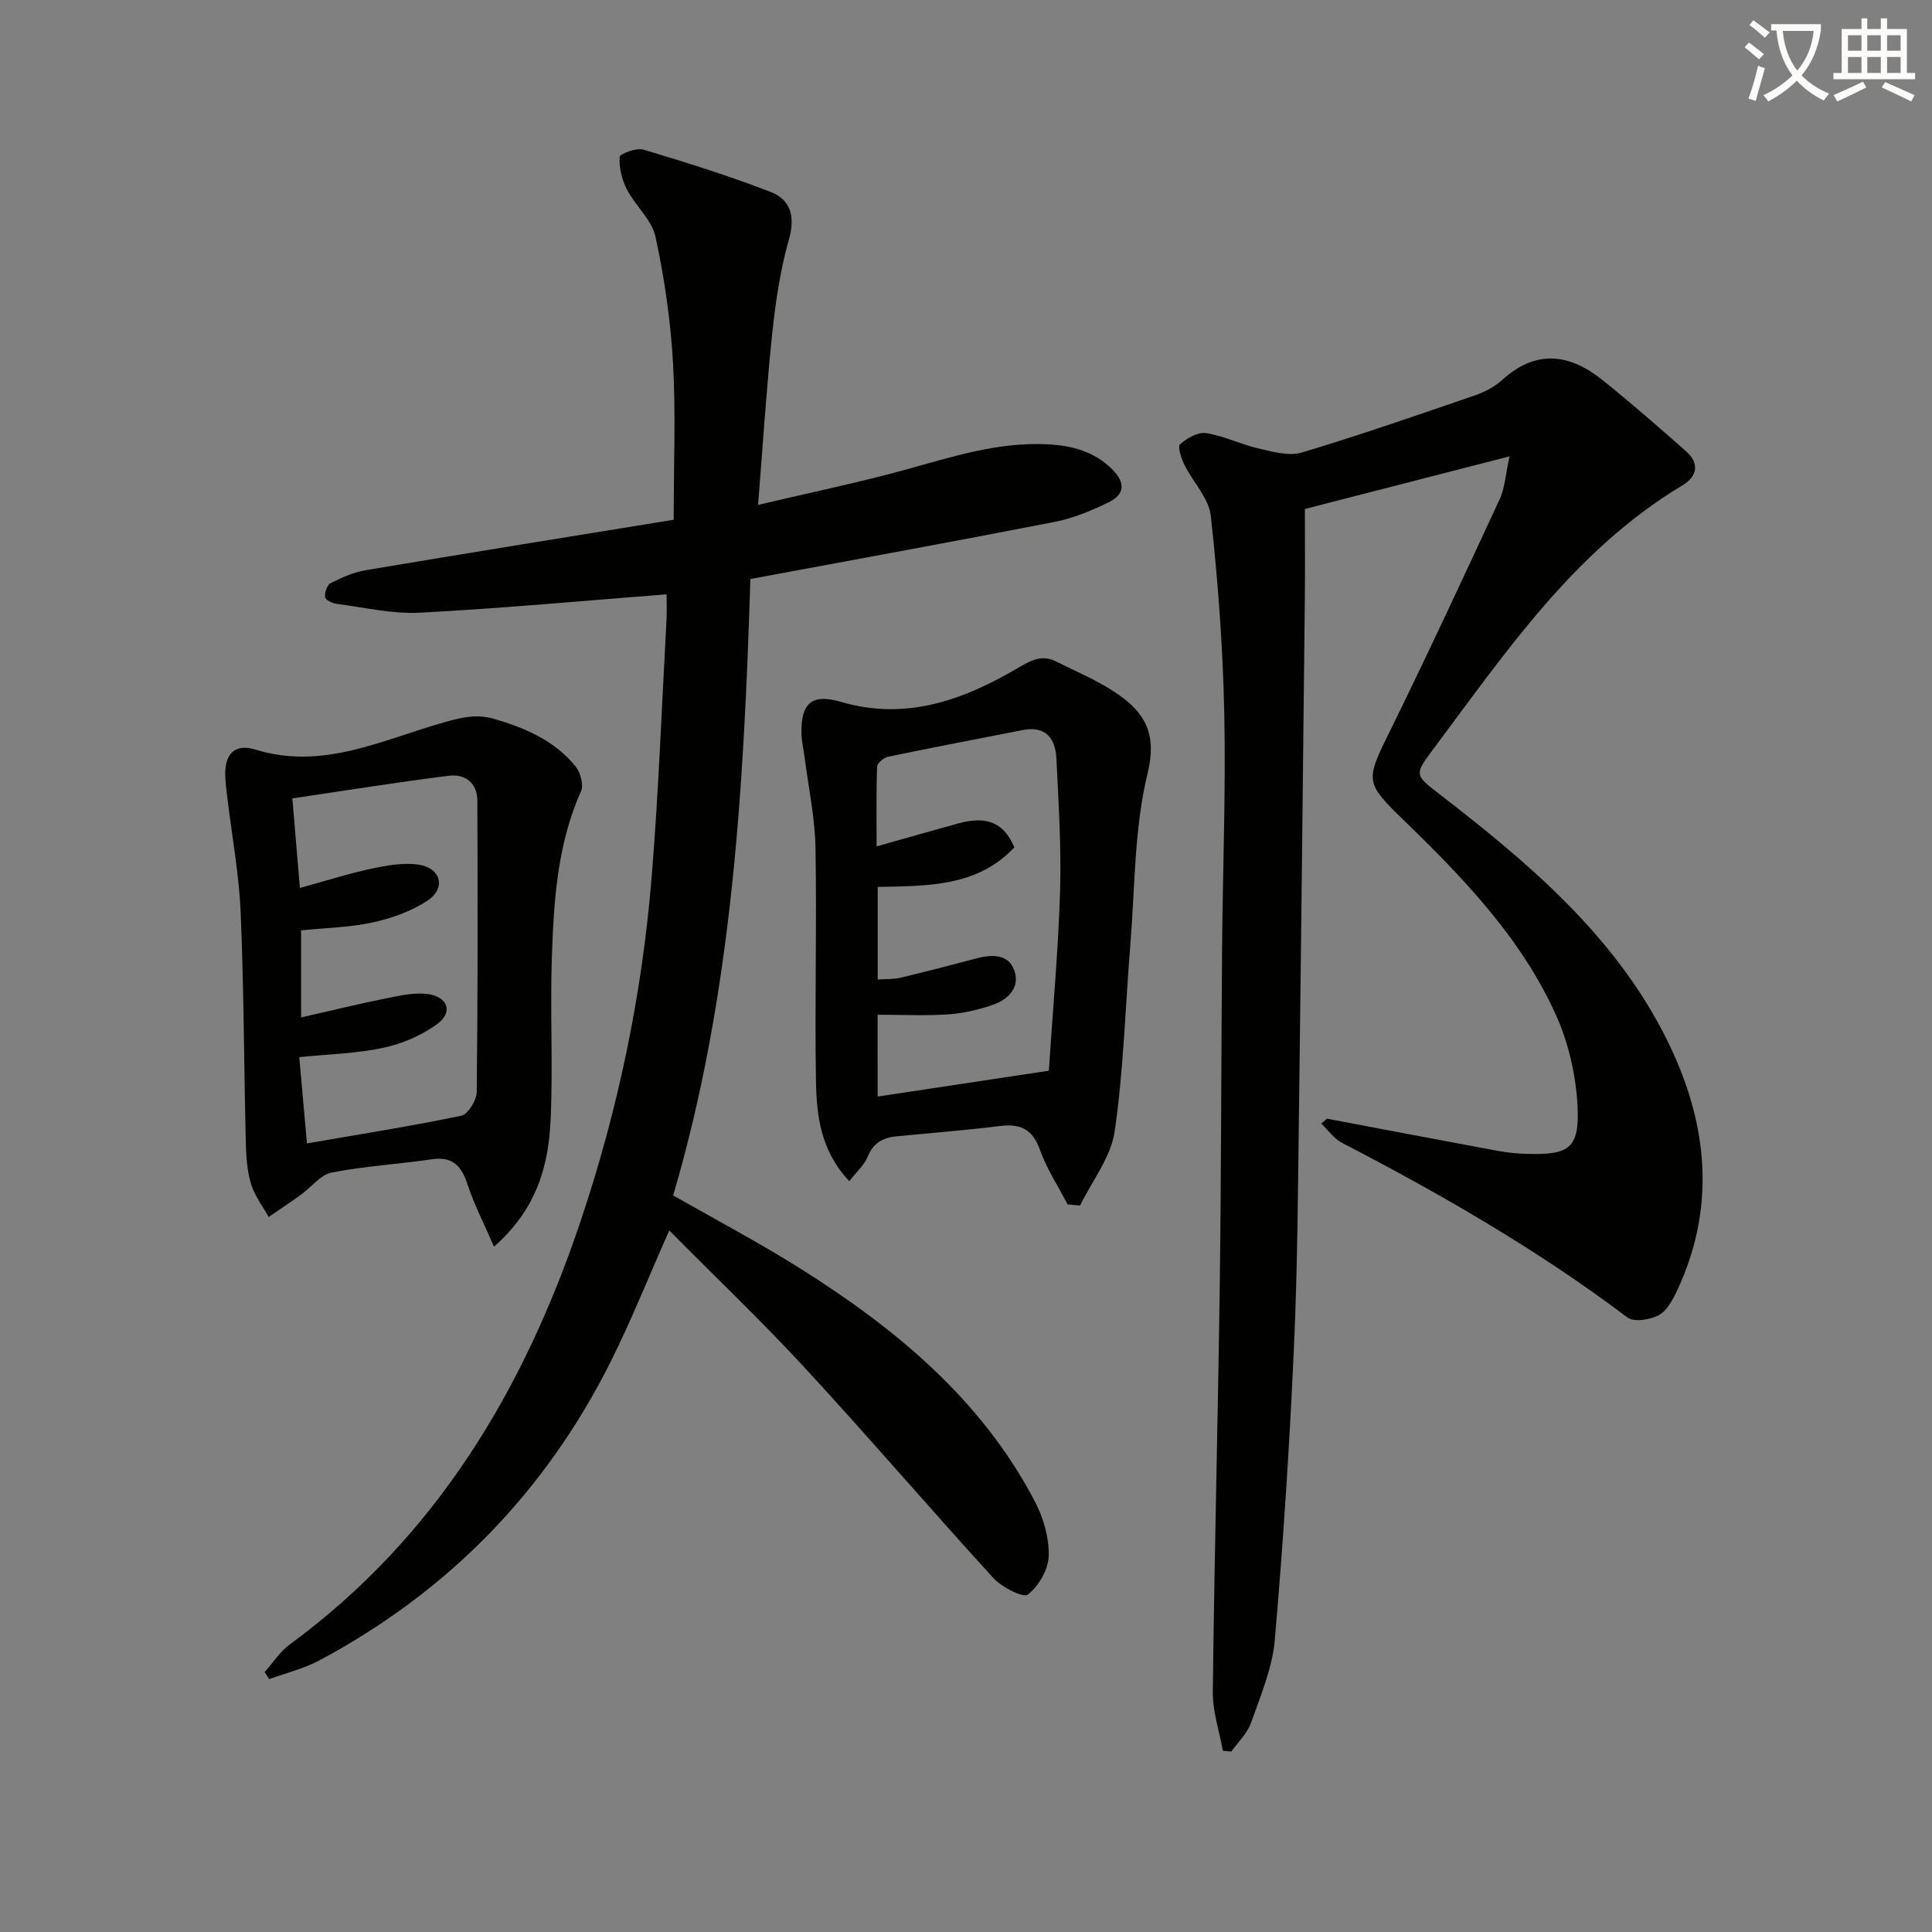
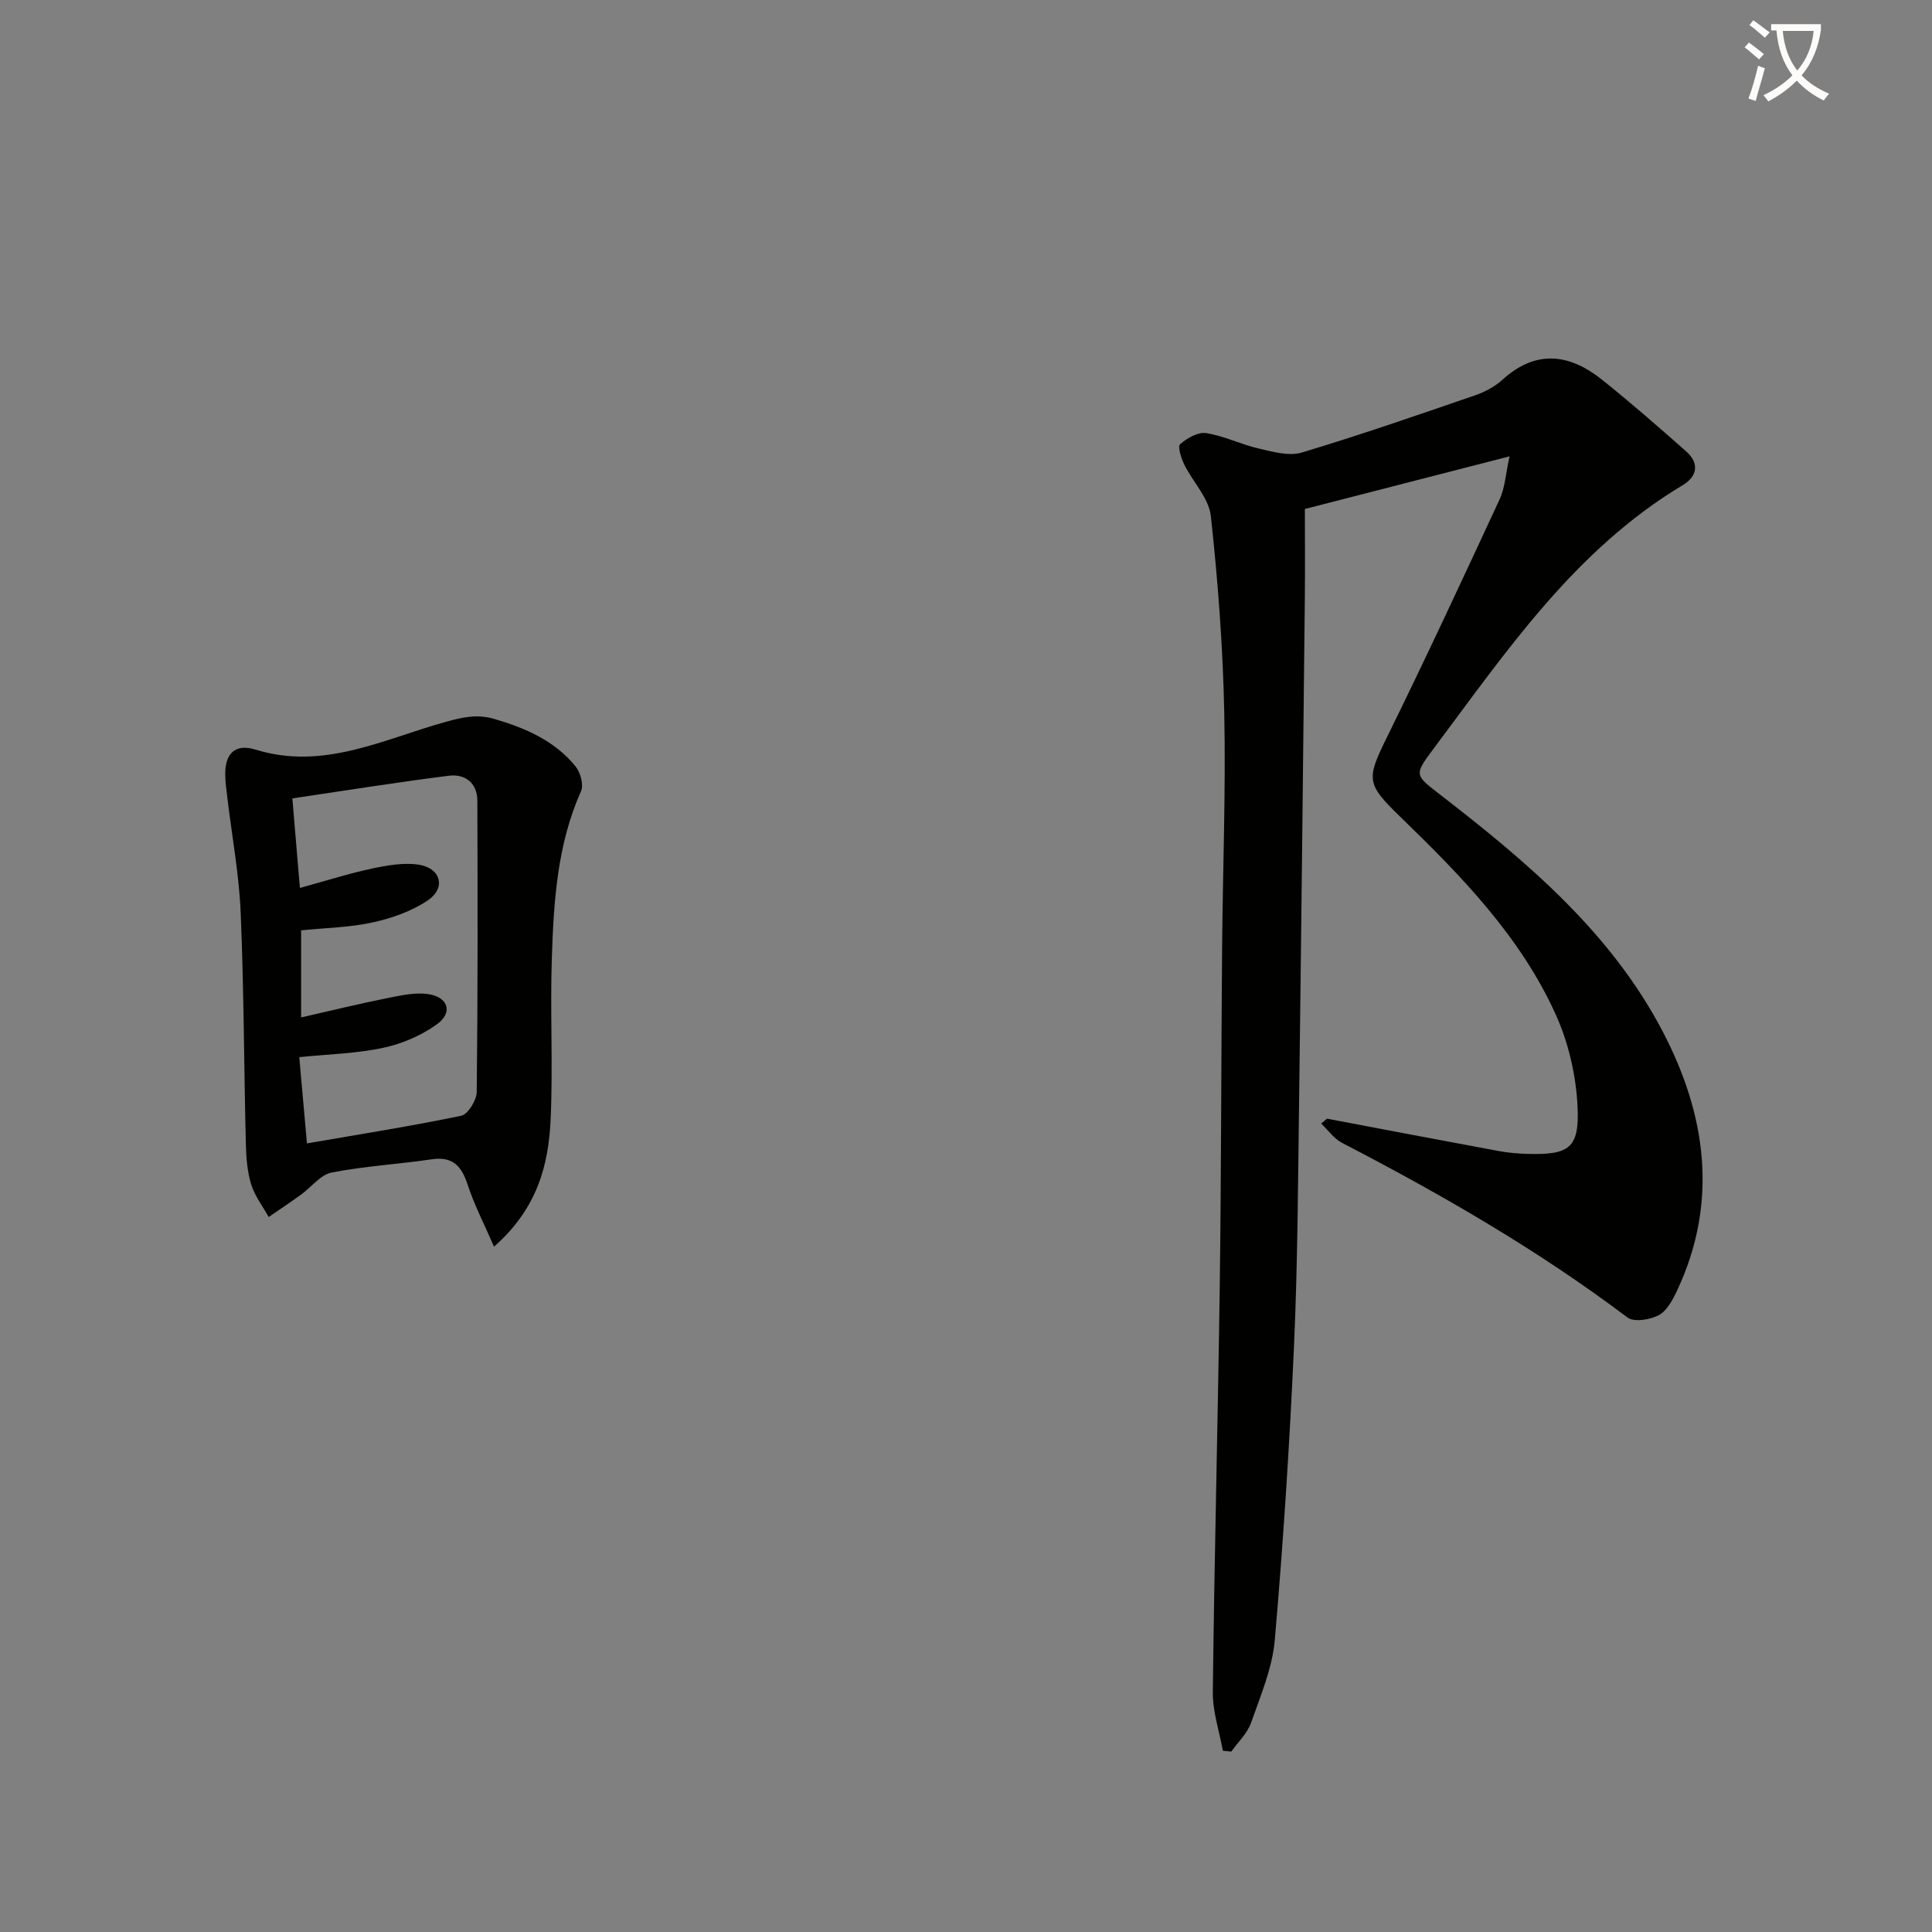
<svg xmlns="http://www.w3.org/2000/svg" enable-background="new 0 0 400 400" viewBox="0 0 400 400">
  <rect x="0" y="0" width="400" height="400" fill="#808080" stroke="none" />
  <path d="m362.1 8.8c1.1.8 2.1 1.6 3.1 2.4l-1 1.1c-1.3-1.1-2.3-2-3-2.5zm1.9 4.8c.5.2.9.4 1.4.5-.6 2.3-1.3 4.5-1.9 6.8l-1.5-.5c.8-2.1 1.4-4.3 2-6.8zm-1-9.4c1.3.9 2.4 1.8 3.4 2.5l-1 1.1c-1.4-1.2-2.4-2.1-3.2-2.6zm3.7 2.2v-1.4h10.3v1.2c-.5 3.6-1.8 6.8-4 9.4 1.5 1.6 3.4 2.8 5.7 3.8-.3.4-.7.8-1.1 1.4-2.3-1.1-4.1-2.5-5.6-4.1-1.6 1.6-3.6 3.1-5.9 4.3-.3-.5-.7-.9-1-1.3 2.4-1.1 4.4-2.5 6-4.1-1.9-2.5-3-5.6-3.3-9.3h-1.1zm8.8 0h-6.4c.3 3.3 1.3 6 3 8.2 2-2.3 3.1-5.1 3.4-8.2z" fill="#fcfbfa" />
-   <path d="m385.3 3.8h1.3v2.2h2.8v-2.2h1.3v2.2h4.1v9.1h1.7v1.3h-16.9v-1.3h1.7v-9.1h4.1v-2.2zm.4 13.1.7 1.2c-1.8.9-3.8 1.9-6 2.9-.2-.4-.5-.8-.8-1.3 2.3-1 4.3-1.9 6.1-2.8zm-3.1-6.4h2.8v-3.2h-2.8zm0 4.6h2.8v-3.3h-2.8zm4-4.6h2.8v-3.2h-2.8zm0 4.6h2.8v-3.3h-2.8zm3.7 1.9c2.1.9 4.1 1.8 6.1 2.7l-.7 1.3c-2.2-1.1-4.2-2-6.1-2.9zm3.2-9.7h-2.8v3.2h2.8zm-2.8 7.8h2.8v-3.3h-2.8z" fill="#fcfbfa" />
  <g fill="#010100">
    <path d="m274.74 231.61c11.85 2.24 23.7 4.51 35.57 6.7 1.95.36 3.95.54 5.94.59 8.59.24 10.77-1.15 10.37-9.72-.3-6.45-1.85-13.23-4.51-19.11-7.32-16.2-19.62-28.78-32.2-40.96-6.99-6.77-7.05-7.75-2.89-16.2 8.07-16.39 15.78-32.96 23.46-49.53 1.12-2.41 1.25-5.27 2.06-8.9-15.08 3.88-28.97 7.45-42.38 10.9 0 6.19.06 12.45-.01 18.72-.37 34.47-.73 68.93-1.18 103.4-.23 17.14-.3 34.29-1.07 51.41-.91 20.24-2.22 40.48-3.97 60.66-.51 5.82-2.95 11.52-4.92 17.13-.77 2.19-2.69 3.98-4.09 5.95-.58-.06-1.16-.12-1.74-.18-.73-4.06-2.13-8.13-2.08-12.18.32-28.11 1.06-56.22 1.44-84.33.31-23.15.29-46.31.48-69.47.13-16.31.79-32.62.45-48.92-.28-13.6-1.3-27.21-2.78-40.73-.4-3.7-3.72-7.05-5.5-10.66-.64-1.31-1.41-3.73-.86-4.21 1.43-1.25 3.69-2.56 5.37-2.3 3.72.58 7.24 2.35 10.94 3.2 2.9.67 6.23 1.62 8.89.82 12.06-3.62 23.97-7.75 35.89-11.85 2.01-.69 4.05-1.78 5.61-3.19 6.95-6.32 13.87-5.45 20.65-.04 5.96 4.77 11.72 9.8 17.44 14.86 2.77 2.45 2.28 5.17-.72 6.97-22.4 13.43-36.61 34.56-51.75 54.78-3.92 5.23-3.69 5.28 1.46 9.26 18 13.91 35.41 28.55 46.15 49.11 8.98 17.2 11.59 35.25 2.95 53.63-.9 1.91-2.1 4.18-3.79 5.08-1.81.95-5.14 1.49-6.49.46-18.52-13.97-38.51-25.48-59.05-36.13-1.69-.87-2.9-2.65-4.34-4 .38-.34.79-.68 1.2-1.02z" />
-     <path d="m138.56 254.75c-4.28 9.65-7.83 18.58-12.11 27.14-13.52 27.01-33.7 47.66-60.35 61.89-3.23 1.72-6.9 2.6-10.37 3.87-.31-.49-.62-.98-.93-1.47 1.7-1.91 3.13-4.2 5.15-5.68 30.36-22.25 48.57-52.83 60.31-87.83 7.74-23.07 12.67-46.76 14.65-70.99 1.45-17.72 2.1-35.5 3.08-53.25.11-1.96.01-3.93.01-5.38-17.33 1.34-34.18 2.92-51.07 3.8-5.72.3-11.54-1.1-17.3-1.84-.87-.11-2.29-.83-2.34-1.38-.09-.95.41-2.52 1.14-2.88 2.29-1.15 4.74-2.27 7.24-2.69 21.24-3.57 42.51-6.99 63.81-10.45 0-11.59.45-22.07-.14-32.49-.5-8.74-1.76-17.51-3.62-26.07-.77-3.55-4.19-6.45-5.95-9.87-1.03-2-1.61-4.48-1.48-6.69.04-.65 3.48-1.95 4.93-1.51 8.85 2.65 17.7 5.42 26.31 8.75 4.23 1.63 5.15 5.13 3.79 9.91-1.8 6.35-2.76 12.99-3.46 19.58-1.19 11.34-1.9 22.74-2.91 35.31 10.75-2.54 20.76-4.6 30.6-7.31 9.6-2.65 19.06-5.73 29.21-5.24 5.12.25 9.77 1.44 13.57 5.25 2.77 2.78 2.45 5.18-.77 6.75-3.54 1.73-7.31 3.31-11.15 4.06-20.83 4.07-41.71 7.87-63.05 11.84-1.35 42.87-3.7 85.92-15.99 127.62 8.88 5.07 17.7 9.72 26.11 15 19.8 12.44 37.59 27.07 48.72 48.24 1.79 3.4 3.01 7.55 2.93 11.33-.05 2.82-2.06 6.29-4.31 8.06-.96.75-5.41-1.5-7.15-3.41-13.14-14.38-25.8-29.18-39.01-43.49-8.98-9.73-18.59-18.88-28.1-28.48z" />
-     <path d="m221.03 249.35c-1.95-3.75-4.33-7.36-5.73-11.31-1.53-4.3-4.07-5.43-8.29-4.91-7.08.88-14.2 1.44-21.31 2.12-2.83.27-4.89 1.33-6.06 4.23-.69 1.73-2.28 3.1-3.8 5.07-5.85-6.16-6.78-13.42-6.9-20.6-.28-16.14.19-32.29-.1-48.42-.11-6.25-1.46-12.48-2.25-18.71-.21-1.63-.61-3.26-.65-4.89-.16-6.39 2.16-8.38 8.19-6.61 13.52 3.97 25.44-.43 36.77-7.11 2.69-1.58 4.87-2.68 7.67-1.29 4.42 2.19 9.05 4.12 13.06 6.93 5.54 3.88 7.92 8.28 5.96 16.3-2.79 11.45-2.6 23.65-3.57 35.53-1.05 12.87-1.38 25.84-3.24 38.58-.78 5.35-4.69 10.24-7.17 15.34-.87-.08-1.73-.16-2.58-.25zm-39.32-22.32c11.91-1.8 23.46-3.54 35.44-5.35.83-12.74 1.96-24.97 2.33-37.22.27-9.11-.32-18.25-.76-27.37-.2-4.21-2.19-6.89-7.02-5.93-9.26 1.82-18.54 3.58-27.78 5.5-.91.19-2.29 1.31-2.32 2.04-.2 5.35-.11 10.72-.11 16.53 6.35-1.78 11.6-3.28 16.87-4.74 5.98-1.65 9.52-.15 11.65 4.95-7.69 8.2-18.02 7.97-28.29 8.19v19.17c1.78-.12 3.27-.03 4.65-.36 5.31-1.27 10.59-2.63 15.86-4.03 3.15-.84 6.49-.9 7.73 2.41 1.34 3.55-1.17 6.11-4.43 7.23-2.94 1.01-6.07 1.75-9.16 1.96-4.77.32-9.58.08-14.67.08.01 5.73.01 11.12.01 16.94z" />
    <path d="m102.28 258.11c-2.07-4.78-4.1-8.67-5.44-12.79-1.26-3.86-3.06-5.95-7.46-5.3-6.89 1.02-13.89 1.4-20.71 2.74-2.33.46-4.21 3.04-6.35 4.58-2.2 1.59-4.46 3.09-6.69 4.63-1.25-2.24-2.89-4.36-3.63-6.76-.81-2.65-1.03-5.55-1.1-8.35-.39-15.96-.4-31.94-1.07-47.89-.33-7.91-1.8-15.77-2.74-23.66-.2-1.65-.44-3.31-.46-4.97-.04-4.36 2.08-6.44 6.28-5.14 14.1 4.36 26.57-2.2 39.39-5.75 3.53-.98 6.49-1.63 9.97-.62 6.49 1.89 12.56 4.5 16.9 9.86 1.01 1.25 1.71 3.79 1.13 5.1-4.94 11.06-5.66 22.83-6.05 34.6-.37 11.14.26 22.32-.25 33.45-.44 9.42-2.77 18.4-11.72 26.27zm-40.19-74.27c5.33-1.46 10.05-2.97 14.87-4 3.18-.68 6.61-1.3 9.76-.81 4.57.71 5.65 4.82 1.87 7.37-3.32 2.24-7.4 3.69-11.35 4.56-4.79 1.06-9.8 1.14-14.9 1.66v18.03c6.22-1.41 11.94-2.82 17.71-3.97 2.85-.57 5.89-1.28 8.68-.85 4.1.64 5.06 3.83 1.75 6.22-3.23 2.34-7.23 4.06-11.14 4.89-5.57 1.19-11.36 1.32-17.38 1.93.52 5.86 1 11.27 1.59 17.86 10.9-1.89 21.48-3.55 31.95-5.73 1.39-.29 3.18-3.21 3.2-4.93.23-20.1.2-40.19.13-60.29-.01-3.72-2.58-5.59-5.9-5.17-10.78 1.35-21.5 3.08-32.4 4.69.58 6.95 1.05 12.51 1.56 18.54z" />
  </g>
</svg>